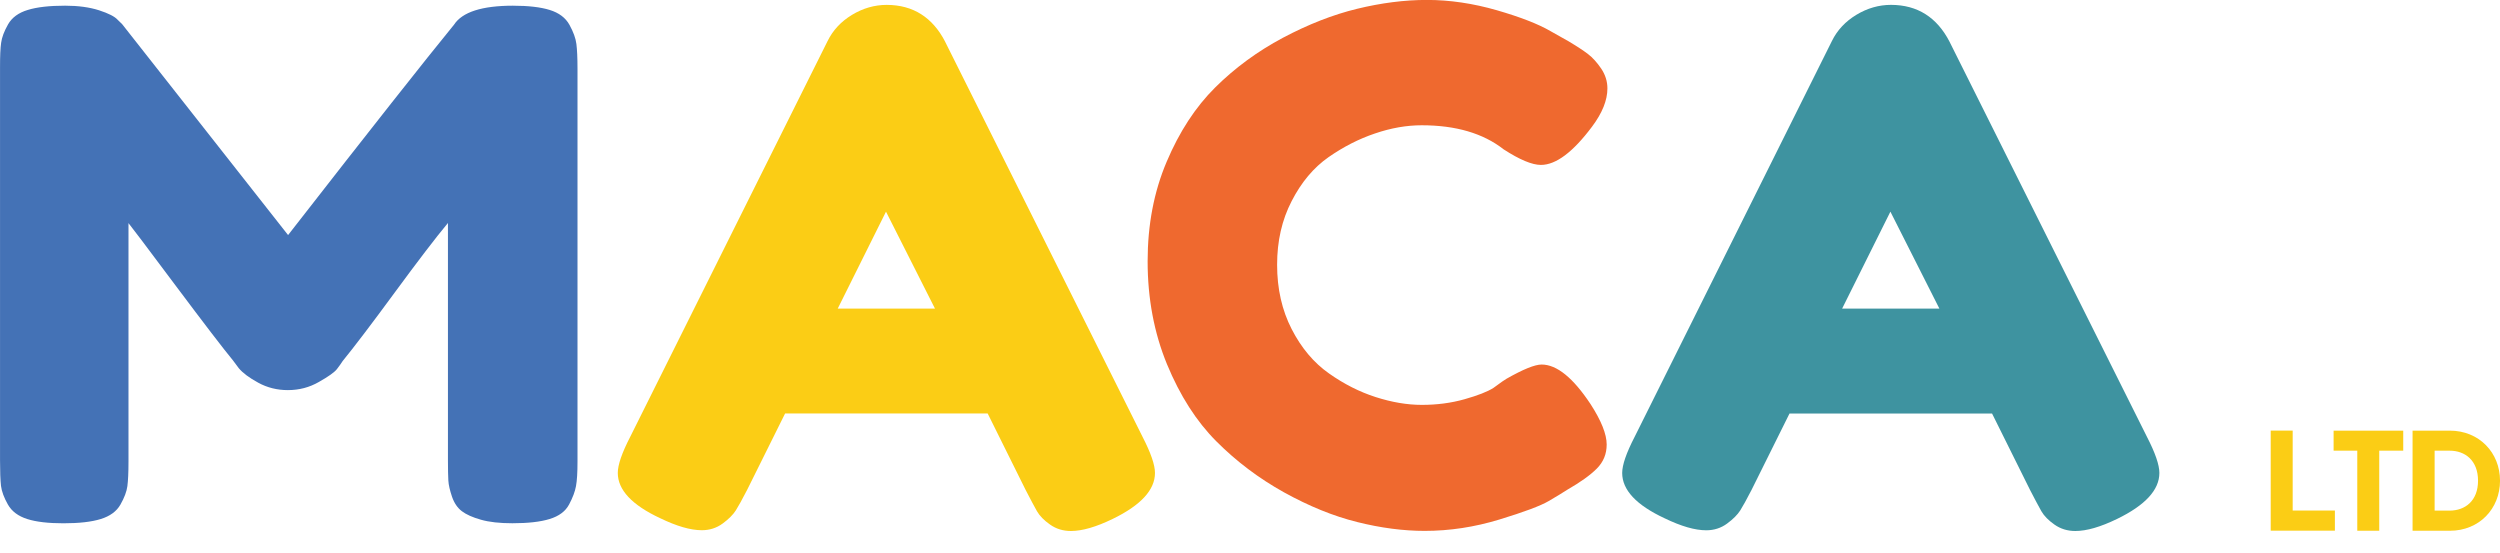
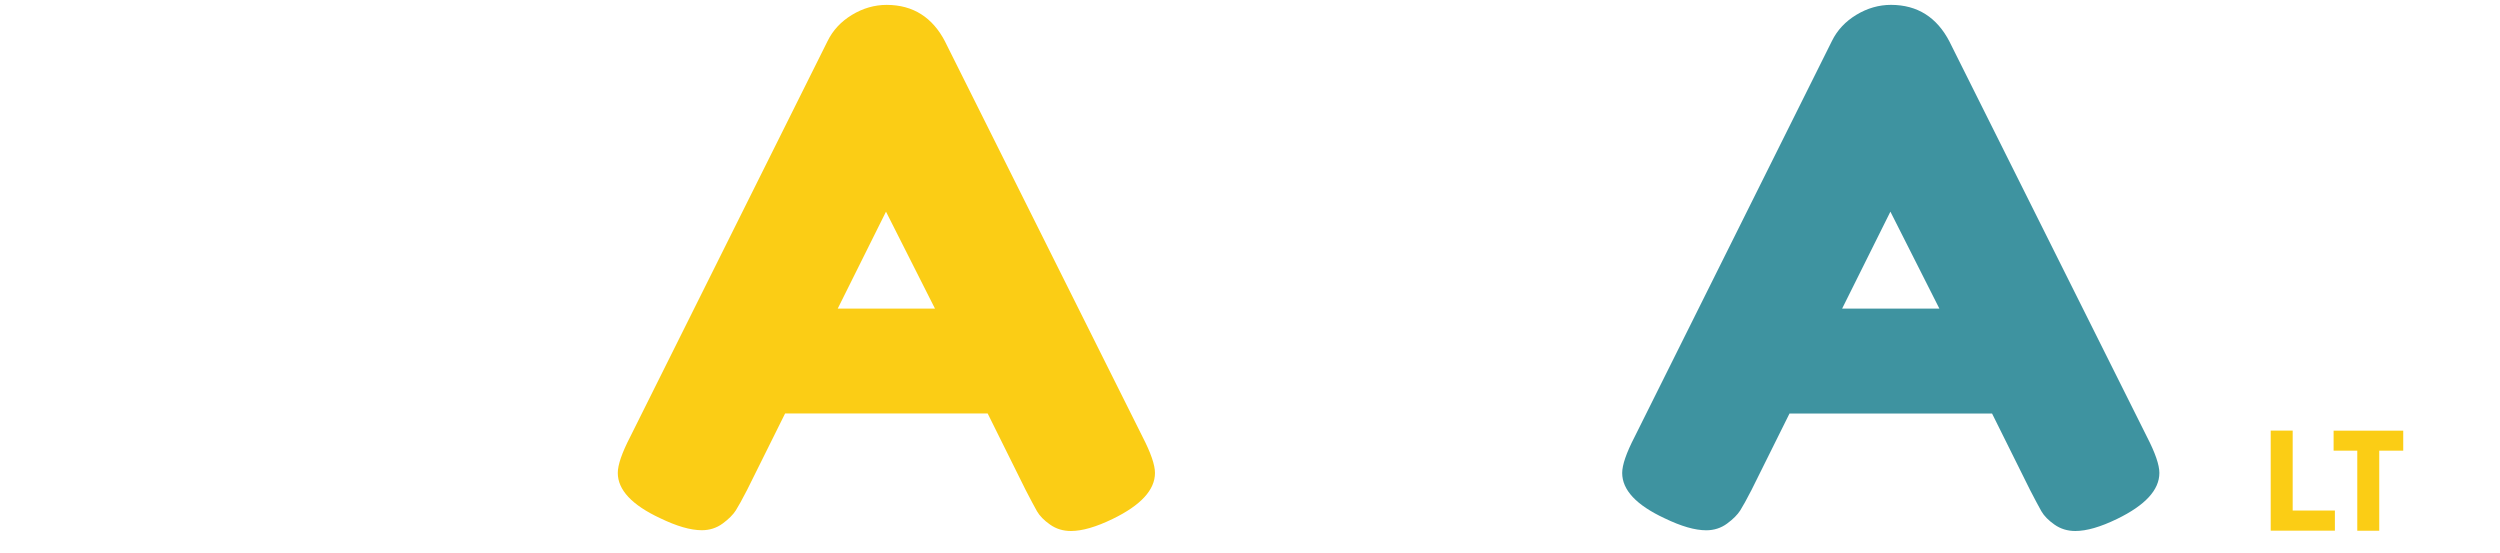
<svg xmlns="http://www.w3.org/2000/svg" fill="none" height="25" viewBox="0 0 113 25" width="113">
  <clipPath id="a">
    <path d="m0 0h113v24h-113z" />
  </clipPath>
  <g clip-path="url(#a)">
    <g fill="#fbcd15">
      <path d="m105.537 23.076v.91h-2.901v-4.522h.993v3.612z" />
      <path d="m108.622 20.371h-1.08v3.619h-.993v-3.619h-1.07v-.906h3.147v.906z" />
-       <path d="m113.001 21.727c0 1.269-.94 2.263-2.268 2.263h-1.685v-4.525h1.685c1.324 0 2.268.994 2.268 2.263zm-.994 0c0-.917-.587-1.356-1.278-1.356h-.684v2.709h.684c.691-.004 1.278-.436 1.278-1.353z" />
    </g>
-     <path d="m23.195.258c.684 0 1.235.063 1.652.192s.716.352.893.673c.176.321.281.607.313.865.032.255.05.628.05 1.119v17.759c0 .492-.022.858-.068 1.105-.043.244-.148.523-.313.833s-.457.526-.878.655c-.418.129-.979.192-1.685.192-.572 0-1.048-.052-1.422-.16-.374-.105-.662-.234-.86-.384s-.346-.366-.446-.655c-.097-.289-.155-.533-.166-.736-.011-.202-.018-.506-.018-.913v-10.724c-.551.662-1.354 1.712-2.412 3.152s-1.84 2.468-2.347 3.089c-.068.108-.155.23-.263.369-.112.14-.378.331-.81.575-.428.247-.896.369-1.404.369-.486 0-.932-.112-1.339-.335-.41-.223-.702-.443-.878-.655l-.263-.352c-.439-.533-1.31-1.67-2.61-3.406-1.3-1.74-2.005-2.671-2.113-2.8v10.783c0 .491-.018.858-.05 1.105-.032.244-.137.523-.313.833s-.475.526-.893.655c-.418.129-.979.192-1.685.192-.684 0-1.228-.063-1.634-.192-.407-.129-.698-.345-.875-.655-.176-.31-.281-.593-.313-.847-.029-.265-.043-.648-.043-1.161v-17.759c0-.492.014-.858.05-1.105.032-.244.137-.523.313-.833.176-.307.472-.526.893-.652.418-.129.979-.192 1.685-.192.594 0 1.105.07 1.537.209.428.139.709.282.842.432l.198.192 7.502 9.535c3.74-4.804 6.242-7.97 7.499-9.507.374-.575 1.267-.861 2.675-.861z" fill="#4472b6" />
    <path d="m40.047 9.567-2.182 4.382h4.396zm2.675-7.677 8.921 17.854c.374.725.562 1.269.562 1.632 0 .767-.637 1.461-1.915 2.081-.749.363-1.375.544-1.883.544-.353 0-.666-.094-.943-.289-.274-.192-.472-.394-.594-.607-.119-.213-.292-.533-.511-.959l-1.717-3.458h-9.155l-1.717 3.455c-.22.429-.392.736-.511.927-.122.192-.32.391-.594.593s-.59.303-.943.303c-.508 0-1.134-.181-1.883-.544-1.278-.596-1.915-1.28-1.915-2.046 0-.363.187-.906.562-1.632l8.921-17.888c.241-.492.612-.886 1.105-1.185.497-.3 1.019-.45 1.57-.45 1.188.003 2.07.561 2.642 1.67z" fill="#fbcd15" />
-     <path d="m67.899 17.247.198-.129c.749-.425 1.278-.641 1.584-.641.684 0 1.422.596 2.214 1.792.482.746.727 1.356.727 1.823 0 .429-.148.788-.446 1.088s-.745.617-1.339.959c-.198.129-.479.3-.842.512-.364.213-1.105.491-2.228.833s-2.246.512-3.37.512c-.968 0-1.987-.133-3.056-.401-1.069-.265-2.171-.715-3.305-1.342-1.134-.631-2.153-1.398-3.056-2.304-.904-.906-1.645-2.067-2.232-3.486-.583-1.419-.875-2.97-.875-4.654 0-1.642.284-3.141.86-4.497.572-1.353 1.303-2.475 2.196-3.361s1.912-1.632 3.056-2.242c1.145-.607 2.264-1.046 3.355-1.311 1.091-.265 2.142-.401 3.154-.401 1.037 0 2.088.157 3.157.464 1.069.31 1.879.624 2.43.945l.792.446c.396.234.698.432.907.593.209.16.407.38.594.655.187.279.281.575.281.896 0 .533-.23 1.109-.695 1.729-.86 1.15-1.631 1.729-2.311 1.729-.396 0-.958-.234-1.685-.704-.925-.725-2.16-1.088-3.701-1.088-.684 0-1.386.122-2.113.37-.727.244-1.426.603-2.099 1.07-.673.471-1.228 1.13-1.667 1.984-.443.854-.659 1.813-.659 2.88 0 1.088.22 2.057.659 2.911s1.001 1.52 1.685 2.001c.68.481 1.386.837 2.113 1.07s1.422.352 2.081.352c.684 0 1.328-.084 1.933-.255s1.04-.342 1.307-.512z" fill="#ef692f" />
    <path d="m85.446 9.567-2.182 4.382h4.396zm2.675-7.677 8.921 17.854c.374.725.562 1.269.562 1.632 0 .767-.637 1.461-1.915 2.081-.749.363-1.375.544-1.883.544-.353 0-.666-.094-.943-.289-.274-.192-.472-.394-.594-.607-.119-.213-.292-.533-.511-.959l-1.717-3.455h-9.155l-1.717 3.455c-.22.429-.392.736-.511.927-.122.192-.32.391-.594.593s-.59.303-.943.303c-.508 0-1.134-.181-1.883-.544-1.278-.596-1.915-1.279-1.915-2.046 0-.363.187-.906.562-1.632l8.917-17.892c.241-.492.612-.886 1.105-1.185.497-.3 1.019-.45 1.569-.45 1.192.003 2.074.561 2.646 1.67z" fill="#3e93a0" />
  </g>
</svg>